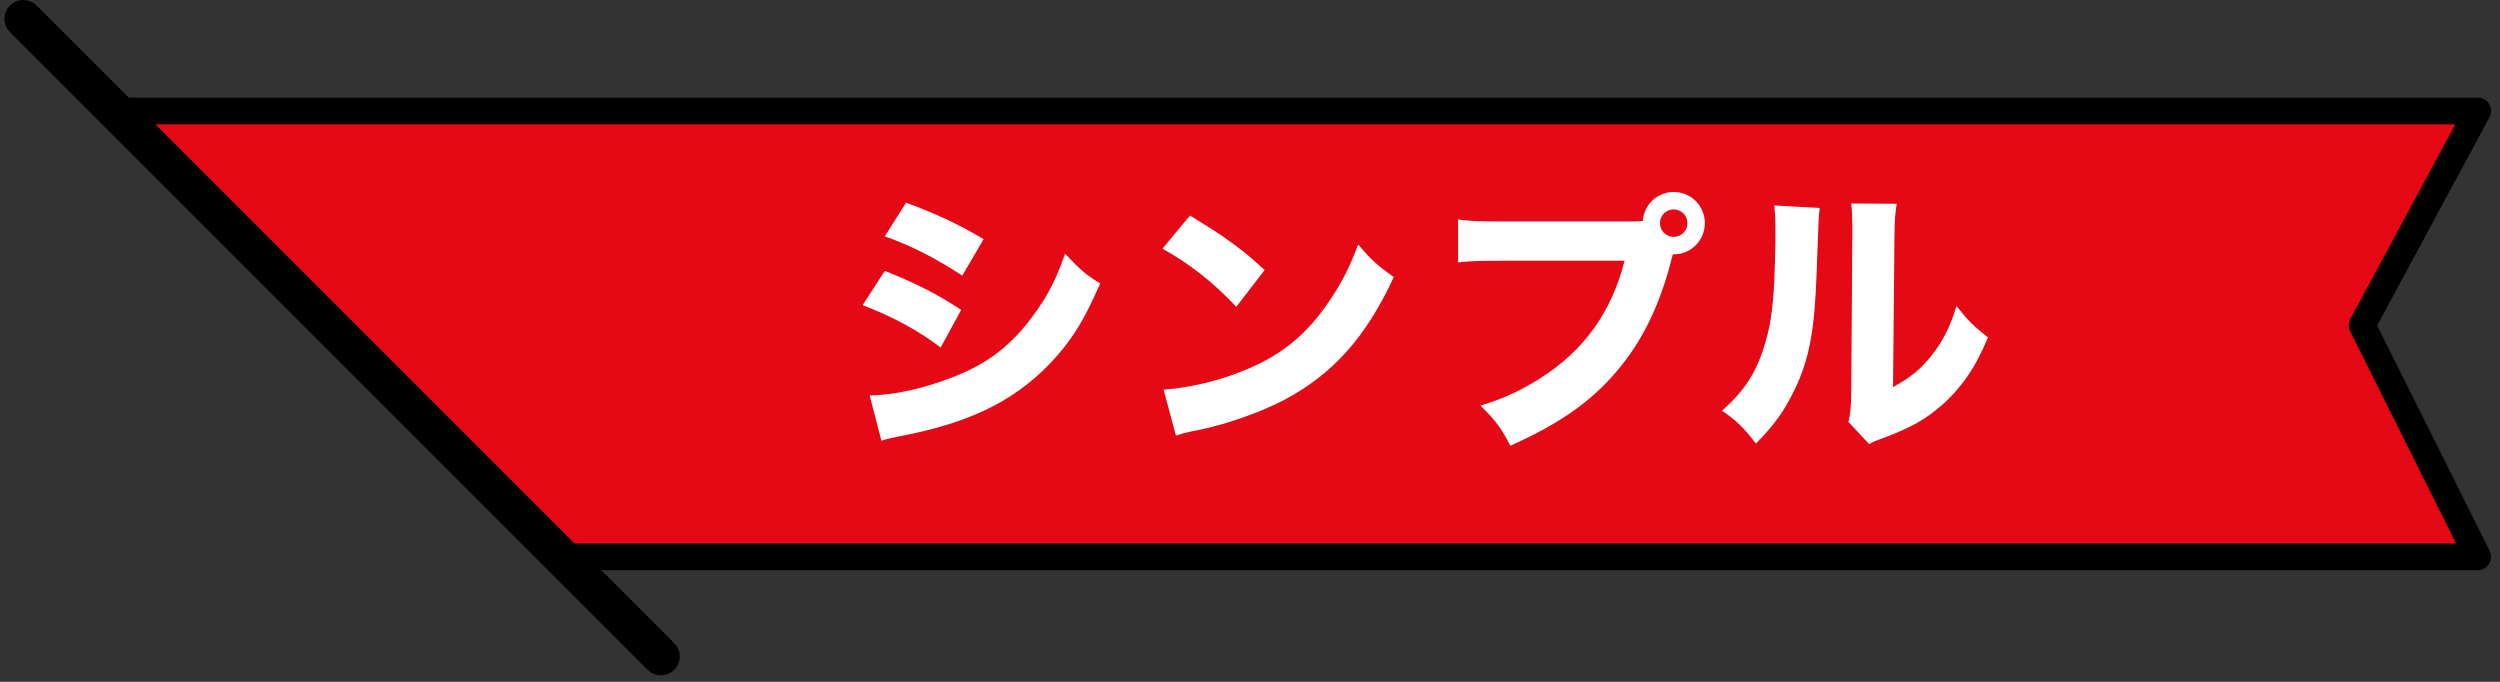
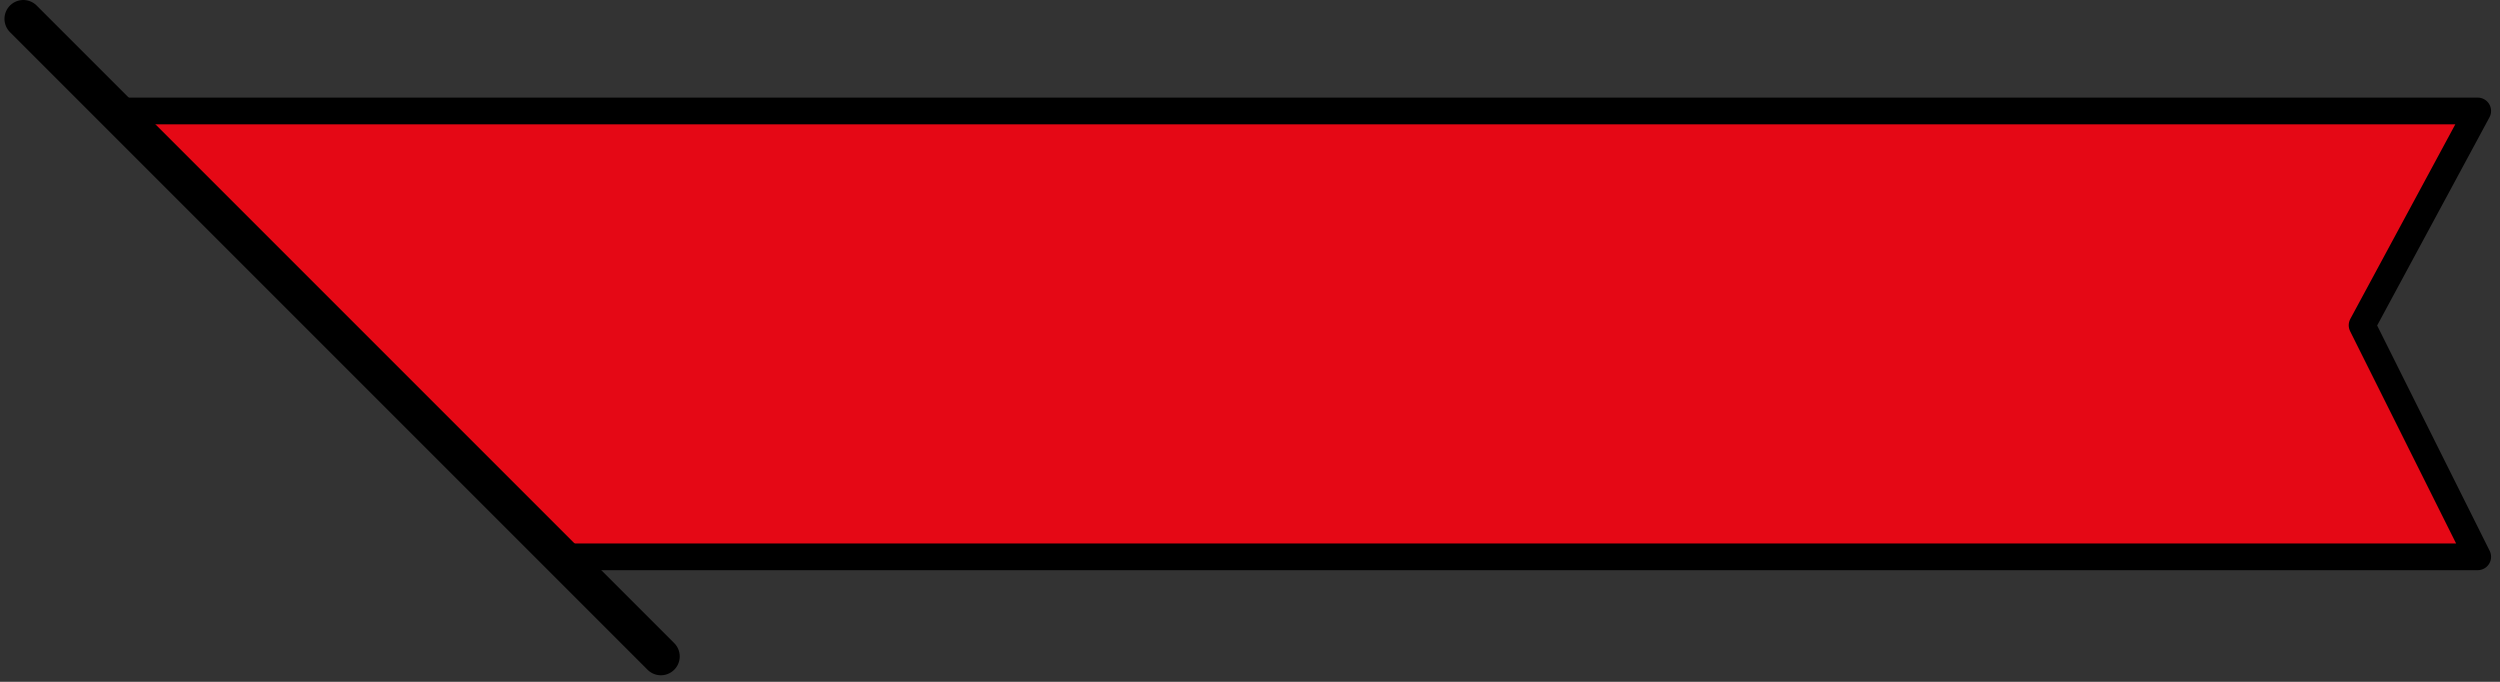
<svg xmlns="http://www.w3.org/2000/svg" width="187" height="51" viewBox="0 0 187 51" fill="none">
  <rect x="0" y="0" width="187" height="51" fill="#333333" stroke="none" />
  <g clip-path="url(#clip0_563_1759)">
    <path d="M185.333 41.65H41.983L8.633 8.3H185.333L176.684 24.33L185.333 41.65Z" fill="#E50815" stroke="black" stroke-width="2" stroke-linecap="round" stroke-linejoin="round" />
    <path d="M49.434 49.1L1.744 1.41" stroke="black" stroke-width="2.82" stroke-linecap="round" stroke-linejoin="round" />
-     <path d="M66.183 17.678L67.779 15.158C70.047 15.998 71.79 16.817 73.575 17.888L71.979 20.618C69.9 19.253 68.136 18.371 66.183 17.678ZM64.524 22.823L66.183 20.261C68.493 21.185 70.047 21.962 71.895 23.18L70.362 25.994C68.64 24.692 66.771 23.684 64.524 22.823ZM65.931 32.966L65.049 29.585C66.939 29.543 69.102 29.06 71.307 28.199C73.89 27.191 75.633 25.847 77.271 23.621C78.384 22.109 79.014 20.87 79.665 18.98C80.841 20.219 81.219 20.534 82.29 21.206C81.198 23.726 80.358 25.133 79.077 26.603C76.284 29.795 72.798 31.58 67.422 32.609C66.771 32.735 66.372 32.819 65.931 32.966ZM86.952 18.602L89.01 16.124C91.719 17.762 92.916 18.644 94.596 20.198L92.475 22.949C90.732 21.101 88.968 19.715 86.952 18.602ZM87.96 32.588L87.036 29.144C88.968 29.018 91.362 28.451 93.294 27.611C95.961 26.498 97.83 24.923 99.468 22.466C100.413 21.059 100.98 19.925 101.589 18.287C102.576 19.442 102.954 19.799 104.256 20.723C102.177 25.217 99.699 27.989 96.045 29.921C94.365 30.803 91.95 31.664 89.934 32.105C89.409 32.21 89.409 32.21 89.01 32.294C88.527 32.399 88.401 32.441 87.96 32.588ZM112.362 16.565H121.98C122.232 16.565 122.484 16.565 122.883 16.523C122.967 15.305 123.975 14.36 125.193 14.36C126.495 14.36 127.524 15.41 127.524 16.691C127.524 17.972 126.495 19.022 125.214 19.022C125.193 19.022 125.151 19.022 125.13 19.022L125.046 19.316C124.164 22.844 122.82 25.574 120.888 27.821C118.956 30.089 116.583 31.727 112.971 33.344C112.278 32 111.942 31.538 110.745 30.341C112.572 29.774 113.727 29.228 115.26 28.262C118.494 26.204 120.552 23.327 121.518 19.505H112.32C110.598 19.505 109.926 19.526 109.065 19.631V16.418C109.968 16.544 110.619 16.565 112.362 16.565ZM125.193 15.662C124.626 15.662 124.164 16.124 124.164 16.691C124.164 17.258 124.626 17.72 125.193 17.72C125.76 17.72 126.222 17.258 126.222 16.691C126.222 16.124 125.76 15.662 125.193 15.662ZM132.716 15.368L136.118 15.557C136.034 16.187 136.034 16.187 135.887 20.324C135.74 24.692 135.341 26.876 134.228 29.165C133.493 30.698 132.716 31.79 131.351 33.176C130.343 31.895 129.944 31.517 128.81 30.719C130.427 29.291 131.33 27.947 131.96 25.91C132.401 24.524 132.59 23.306 132.716 21.08C132.758 20.051 132.8 18.623 132.8 17.489C132.8 16.313 132.779 15.914 132.716 15.368ZM138.47 15.221L141.872 15.242C141.746 16.103 141.725 16.355 141.704 17.783L141.599 28.955C142.901 28.241 143.678 27.611 144.476 26.603C145.337 25.511 145.904 24.377 146.345 22.886C147.206 23.978 147.542 24.314 148.697 25.238C147.815 27.422 146.702 29.039 145.211 30.341C143.993 31.391 142.922 32 140.78 32.798C140.255 32.987 140.087 33.05 139.814 33.218L138.26 31.559C138.407 30.971 138.449 30.551 138.47 29.543L138.554 17.741C138.554 17.531 138.554 17.342 138.554 17.153C138.554 16.229 138.533 15.746 138.47 15.221Z" fill="white" />
  </g>
  <defs>
    <clipPath id="clip0_563_1759">
      <rect width="186" height="51" fill="white" transform="translate(0.333)" />
    </clipPath>
  </defs>
</svg>